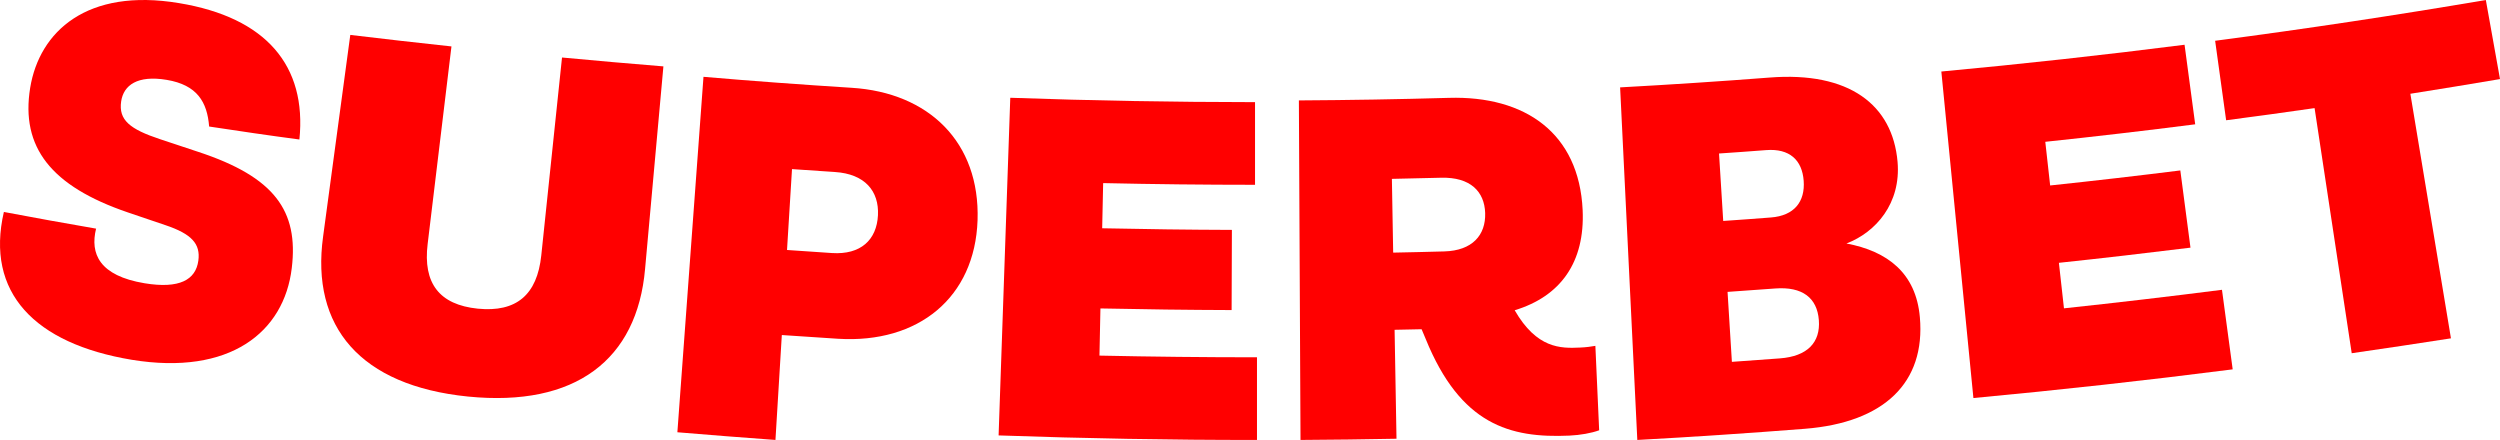
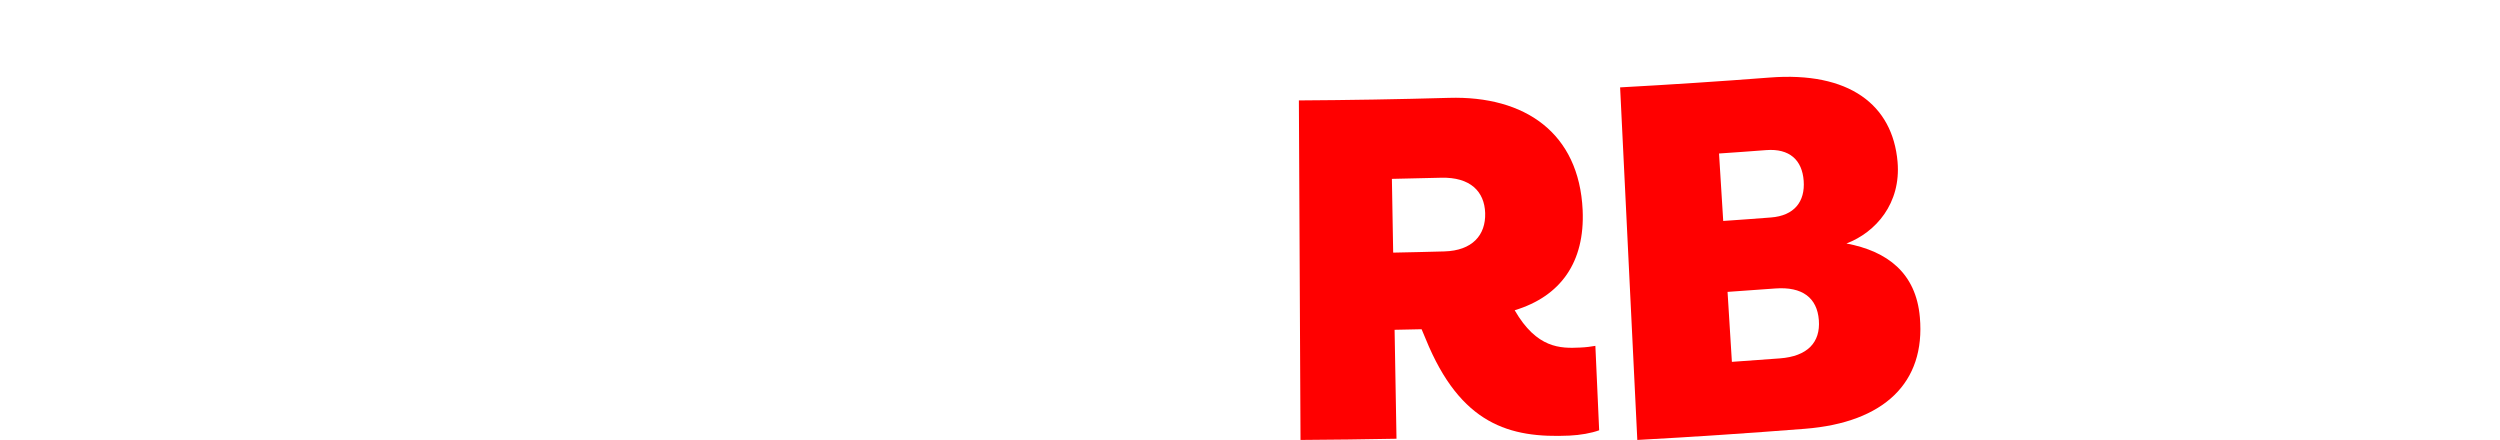
<svg xmlns="http://www.w3.org/2000/svg" width="358px" height="63px" viewBox="0 0 358 63" version="1.1">
  <title>superbet</title>
  <g id="Client-Logos" stroke="none" stroke-width="1" fill="none" fill-rule="evenodd">
    <g id="superbet" fill="#FF0000" fill-rule="nonzero">
      <g id="superbet-grey">
-         <path d="M29.949,18.118 C29.671,14.611 28.24,12.162 23.861,11.435 C19.684,10.74 17.696,12.193 17.35,14.517 C16.957,17.195 18.608,18.502 22.93,19.934 C24.764,20.547 26.598,21.159 28.432,21.761 C39.302,25.351 42.779,30.177 41.78,38.396 C40.685,47.58 32.907,53.816 18.877,51.523 C4.924,49.209 -2.105,41.862 0.555,30.353 C4.953,31.183 9.351,31.982 13.759,32.74 C12.875,36.341 14.22,39.485 20.711,40.564 C25.695,41.384 28.029,40.077 28.403,37.327 C28.73,34.93 27.462,33.508 23.688,32.242 C21.883,31.63 20.078,31.017 18.272,30.405 C7.306,26.659 2.946,21.076 4.319,12.587 C5.645,4.493 12.463,-1.754 25.638,0.446 C38.093,2.5 43.95,9.391 42.875,19.976 C38.553,19.405 34.251,18.772 29.949,18.118" id="Path" />
-         <path d="M46.269,33.864 C47.57,24.239 48.861,14.614 50.162,5 C54.991,5.58 59.809,6.129 64.649,6.648 C63.509,16.08 62.38,25.511 61.24,34.932 C60.552,40.558 62.907,43.641 68.424,44.201 C73.952,44.75 76.921,42.217 77.512,36.57 C78.502,27.129 79.491,17.687 80.481,8.235 C85.32,8.693 90.16,9.11 95,9.507 C94.129,19.172 93.258,28.838 92.376,38.503 C91.236,51.526 82.406,58.322 67.015,56.786 C51.614,55.229 44.483,46.815 46.269,33.864" id="Path" />
-         <path d="M97,61.9 C98.25,44.933 99.499,27.967 100.739,11 C107.801,11.609 114.873,12.122 121.945,12.571 C133.004,13.254 140.354,20.37 139.987,31.535 C139.61,42.615 131.507,49.217 120.021,48.512 C117.333,48.341 114.645,48.16 111.957,47.978 C111.65,52.989 111.342,58 111.045,63 C106.363,62.658 101.682,62.295 97,61.9 M112.701,35.798 C114.843,35.948 116.986,36.097 119.138,36.236 C123.264,36.503 125.545,34.345 125.724,30.819 C125.893,27.368 123.859,24.911 119.575,24.633 C117.521,24.505 115.468,24.366 113.415,24.216 C113.177,28.073 112.939,31.941 112.701,35.798 Z" id="Shape" />
-         <path d="M143,62.352 C143.56,46.234 144.111,30.117 144.671,14 C156.351,14.415 168.03,14.618 179.72,14.628 C179.72,18.576 179.72,22.514 179.72,26.463 C172.474,26.463 165.218,26.382 157.972,26.22 C157.922,28.376 157.882,30.532 157.832,32.689 C164.027,32.82 170.222,32.901 176.407,32.922 C176.397,36.748 176.377,40.575 176.367,44.402 C170.102,44.382 163.847,44.301 157.582,44.169 C157.532,46.417 157.482,48.664 157.442,50.922 C164.958,51.084 172.474,51.165 180,51.165 C180,55.113 180,59.051 180,63 C167.66,63.01 155.33,62.787 143,62.352" id="Path" />
        <path d="M228.457,49.527 C228.641,53.557 228.816,57.586 229,61.616 C227.895,62.023 226.296,62.308 224.745,62.379 C216.195,62.766 209.138,60.792 204.156,48.53 C203.962,48.072 203.768,47.604 203.574,47.146 C202.285,47.176 200.996,47.207 199.706,47.227 C199.794,52.427 199.891,57.627 199.978,62.827 C195.393,62.919 190.818,62.969 186.233,63 C186.155,46.79 186.078,30.58 186,14.38 C193.163,14.339 200.327,14.217 207.49,14.013 C218.376,13.698 226.121,19.03 226.635,30.081 C226.974,37.56 223.475,42.435 216.903,44.429 C220.063,49.914 223.475,49.904 226.247,49.771 C227.071,49.741 227.905,49.629 228.457,49.527 M199.319,25.614 C199.377,29.135 199.445,32.655 199.503,36.176 C201.946,36.125 204.379,36.075 206.821,36.003 C210.854,35.891 212.773,33.653 212.676,30.508 C212.579,27.425 210.553,25.339 206.356,25.451 C204.02,25.512 201.674,25.573 199.319,25.614 Z" id="Shape" />
        <path d="M234.463,63 C233.642,46.167 232.821,29.346 232,12.513 C239.137,12.122 246.275,11.656 253.402,11.106 C264.774,10.217 271.021,14.978 271.731,23.178 C272.242,29.113 268.628,33.26 264.414,34.868 C270.25,35.969 274.374,39.068 274.925,45.437 C275.745,54.769 269.839,60.503 258.467,61.402 C250.469,62.027 242.471,62.566 234.463,63 M246.765,31.641 C249.038,31.483 251.31,31.324 253.582,31.144 C256.956,30.89 258.508,28.859 258.287,25.886 C258.067,22.913 256.265,21.241 252.922,21.495 C250.669,21.665 248.417,21.834 246.165,21.982 C246.365,25.198 246.565,28.415 246.765,31.641 Z M248.007,51.817 C250.299,51.658 252.591,51.489 254.884,51.32 C258.828,51.024 260.7,49.035 260.46,45.85 C260.219,42.655 258.107,41.015 254.203,41.311 C251.931,41.481 249.658,41.65 247.386,41.798 C247.596,45.141 247.796,48.474 248.007,51.817 Z" id="Shape" />
-         <path d="M282.592,57 C281.058,41.411 279.534,25.831 278,10.242 C289.626,9.161 301.242,7.883 312.828,6.409 C313.332,10.203 313.847,14.007 314.352,17.801 C307.207,18.715 300.051,19.55 292.886,20.307 C293.118,22.391 293.35,24.475 293.582,26.559 C299.799,25.9 306.016,25.183 312.222,24.406 C312.707,28.092 313.191,31.778 313.676,35.464 C307.398,36.241 301.121,36.968 294.834,37.636 C295.076,39.809 295.318,41.981 295.56,44.153 C303.109,43.347 310.648,42.462 318.187,41.499 C318.701,45.293 319.206,49.097 319.721,52.891 C307.368,54.474 294.985,55.84 282.592,57 M336.766,50.581 C334.99,38.885 333.214,27.178 331.448,15.481 C327.229,16.091 323.001,16.67 318.782,17.221 C318.257,13.427 317.733,9.633 317.208,5.839 C330.156,4.138 343.084,2.192 355.971,0 C356.648,3.774 357.324,7.549 358,11.323 C353.721,12.051 349.442,12.749 345.163,13.427 C347.101,25.104 349.038,36.781 350.976,48.449 C346.223,49.186 341.489,49.903 336.766,50.581 Z" id="Shape" />
      </g>
    </g>
  </g>
</svg>